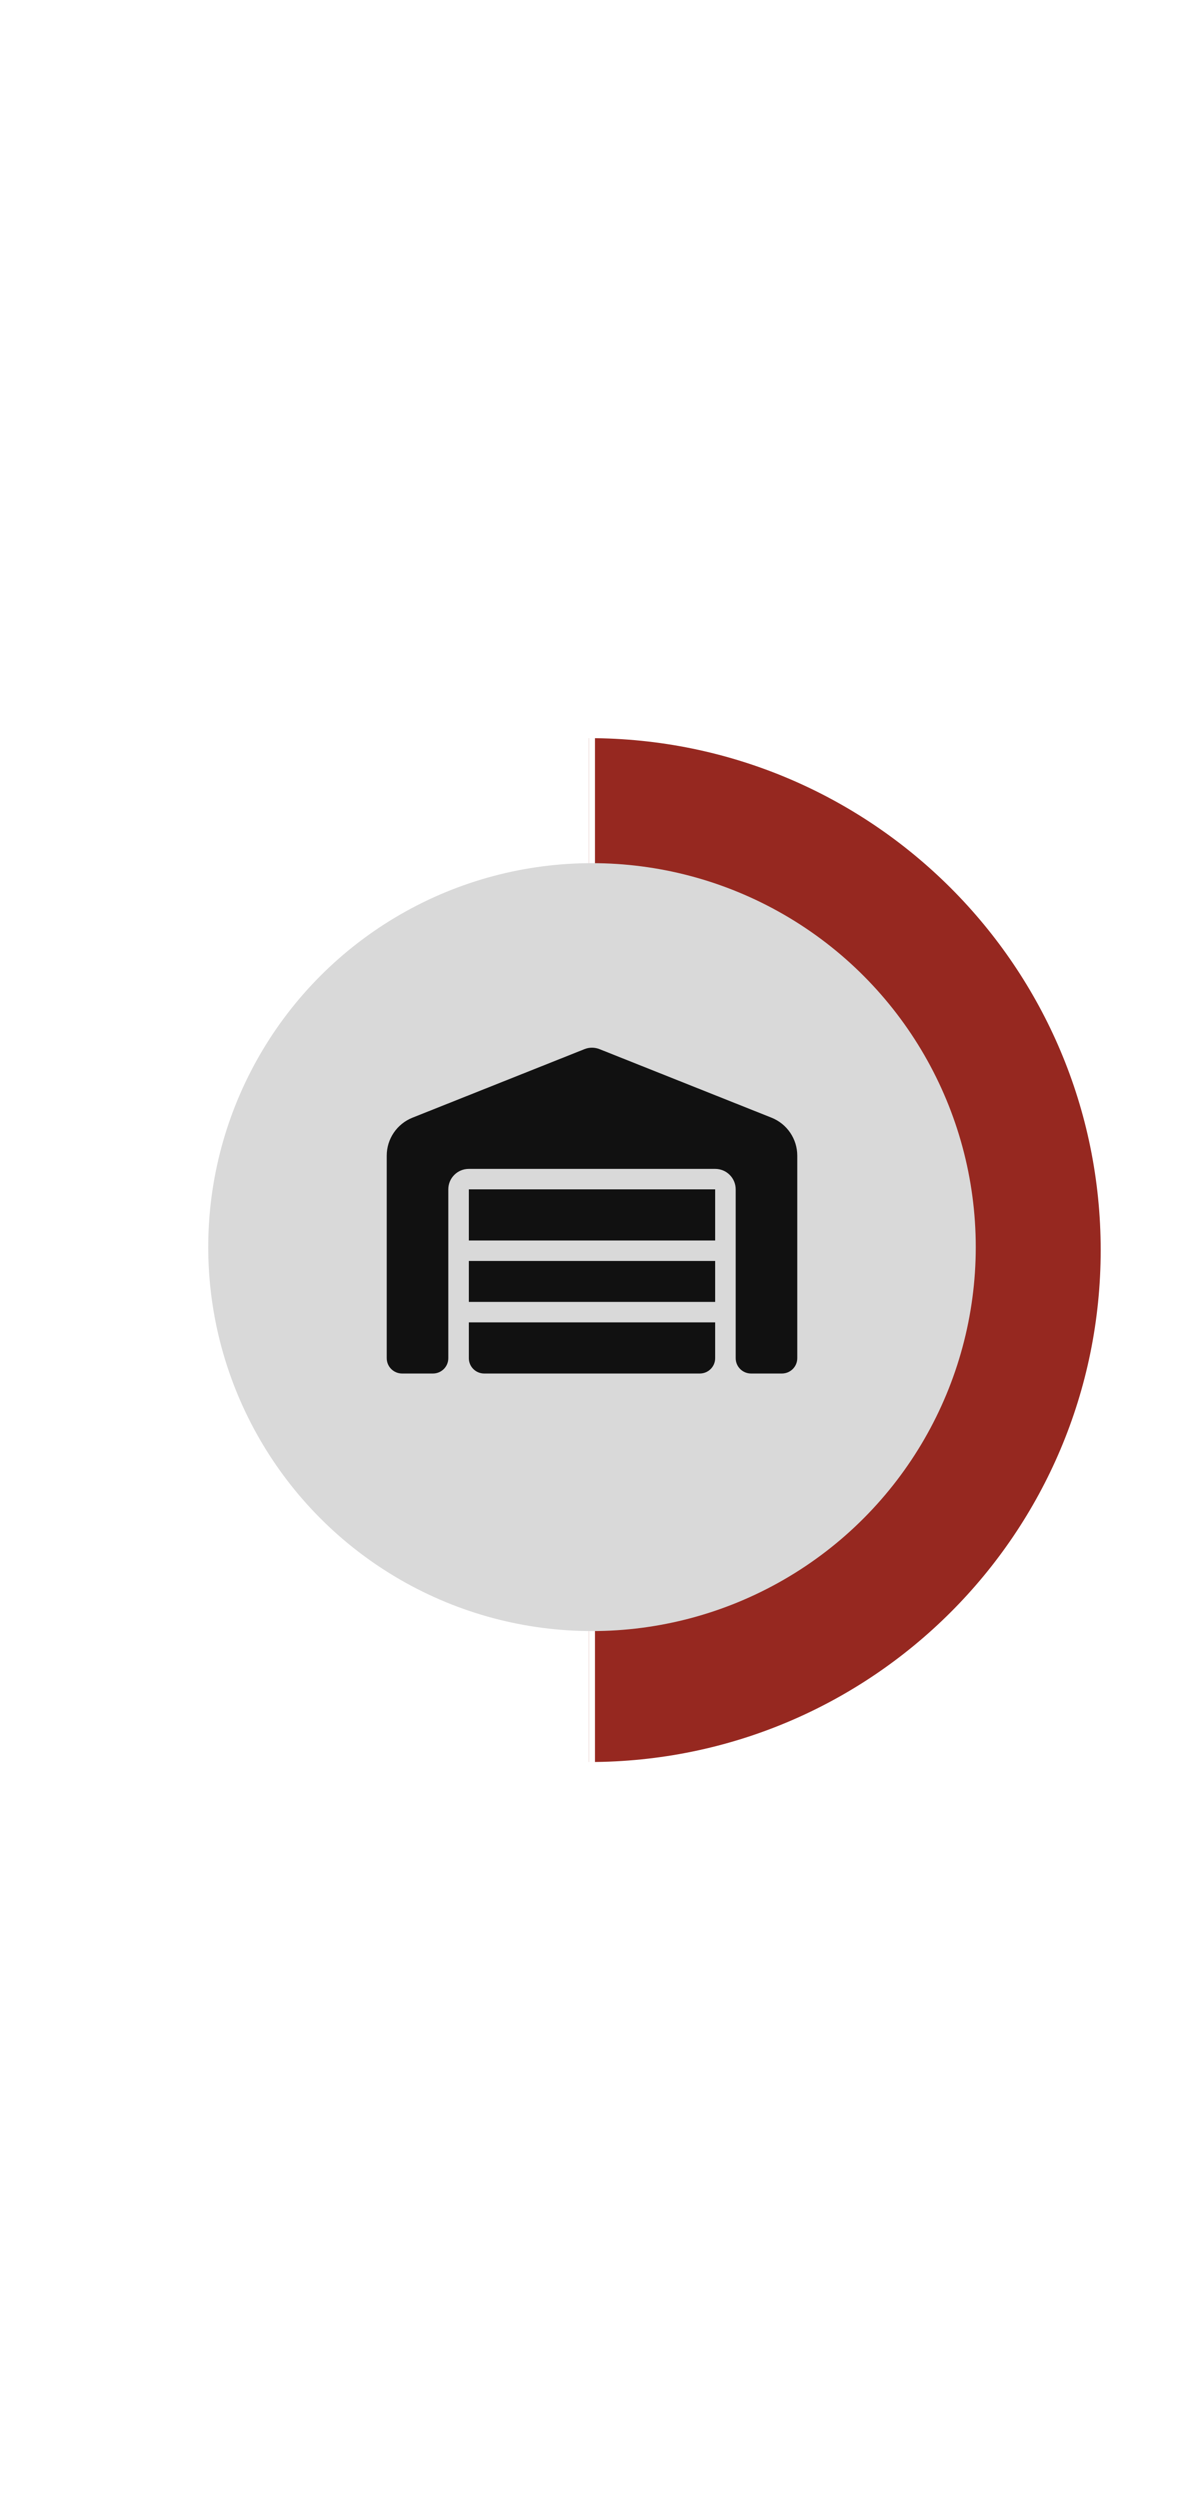
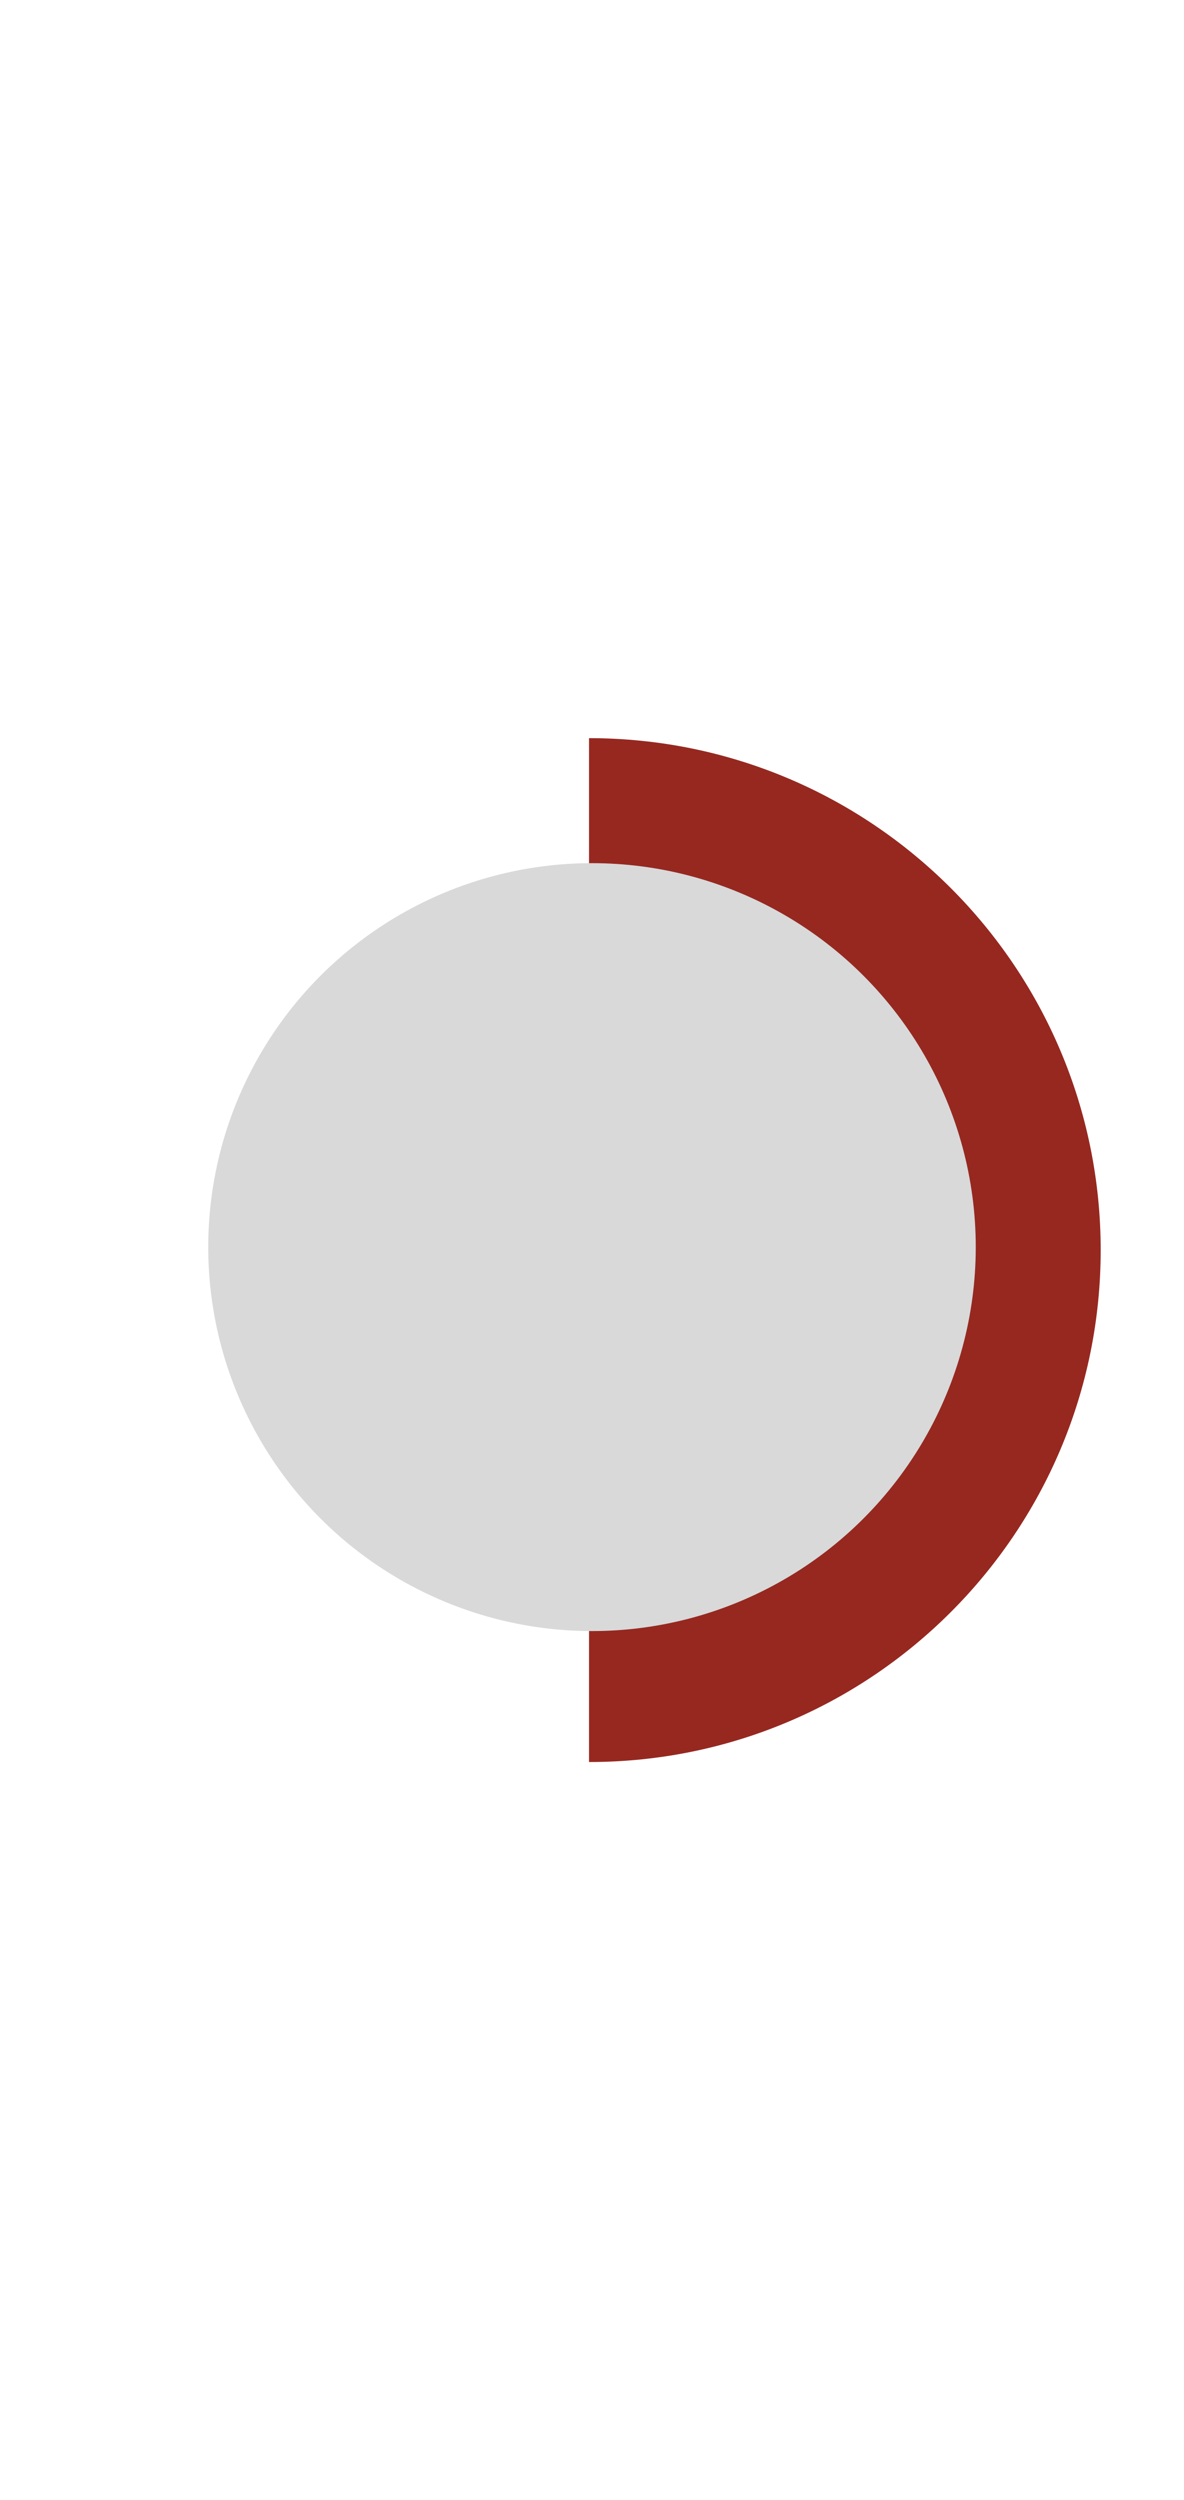
<svg xmlns="http://www.w3.org/2000/svg" width="199" height="420" viewBox="0 0 199 420" fill="none">
  <path d="M184.998 210C184.998 257.497 146.495 296 98.998 296L98.999 214L98.998 124C146.495 124 184.998 162.504 184.998 210Z" fill="#962820" />
-   <line x1="99.5" y1="2.18557e-08" x2="99.5" y2="420" stroke="white" />
  <g filter="url(#filter0_d_645_7)">
    <circle cx="99.5" cy="209.5" r="64.5" fill="#D9D9D9" />
  </g>
-   <path d="M65 228.156V194.135C65 191.321 66.714 188.797 69.334 187.755L98.217 176.25C99.036 175.917 99.953 175.917 100.783 176.25L129.666 187.755C132.286 188.797 134 191.332 134 194.135V228.156C134 229.585 132.846 230.734 131.412 230.734H126.237C124.804 230.734 123.65 229.585 123.65 228.156V199.797C123.65 197.895 122.108 196.359 120.2 196.359H78.8C76.892 196.359 75.35 197.895 75.35 199.797V228.156C75.35 229.585 74.196 230.734 72.763 230.734H67.588C66.154 230.734 65 229.585 65 228.156ZM117.612 230.734H81.388C79.954 230.734 78.8 229.585 78.8 228.156V222.14H120.2V228.156C120.2 229.585 119.046 230.734 117.612 230.734ZM78.8 218.703V211.828H120.2V218.703H78.8ZM78.8 208.39V199.797H120.2V208.39H78.8Z" fill="#111111" />
  <defs>
    <filter id="filter0_d_645_7" x="0" y="110" width="199" height="199" filterUnits="userSpaceOnUse" color-interpolation-filters="sRGB">
      <feFlood flood-opacity="0" result="BackgroundImageFix" />
      <feColorMatrix in="SourceAlpha" type="matrix" values="0 0 0 0 0 0 0 0 0 0 0 0 0 0 0 0 0 0 127 0" result="hardAlpha" />
      <feMorphology radius="10" operator="dilate" in="SourceAlpha" result="effect1_dropShadow_645_7" />
      <feOffset />
      <feGaussianBlur stdDeviation="12.5" />
      <feComposite in2="hardAlpha" operator="out" />
      <feColorMatrix type="matrix" values="0 0 0 0 0 0 0 0 0 0 0 0 0 0 0 0 0 0 0.5 0" />
      <feBlend mode="normal" in2="BackgroundImageFix" result="effect1_dropShadow_645_7" />
      <feBlend mode="normal" in="SourceGraphic" in2="effect1_dropShadow_645_7" result="shape" />
    </filter>
  </defs>
</svg>